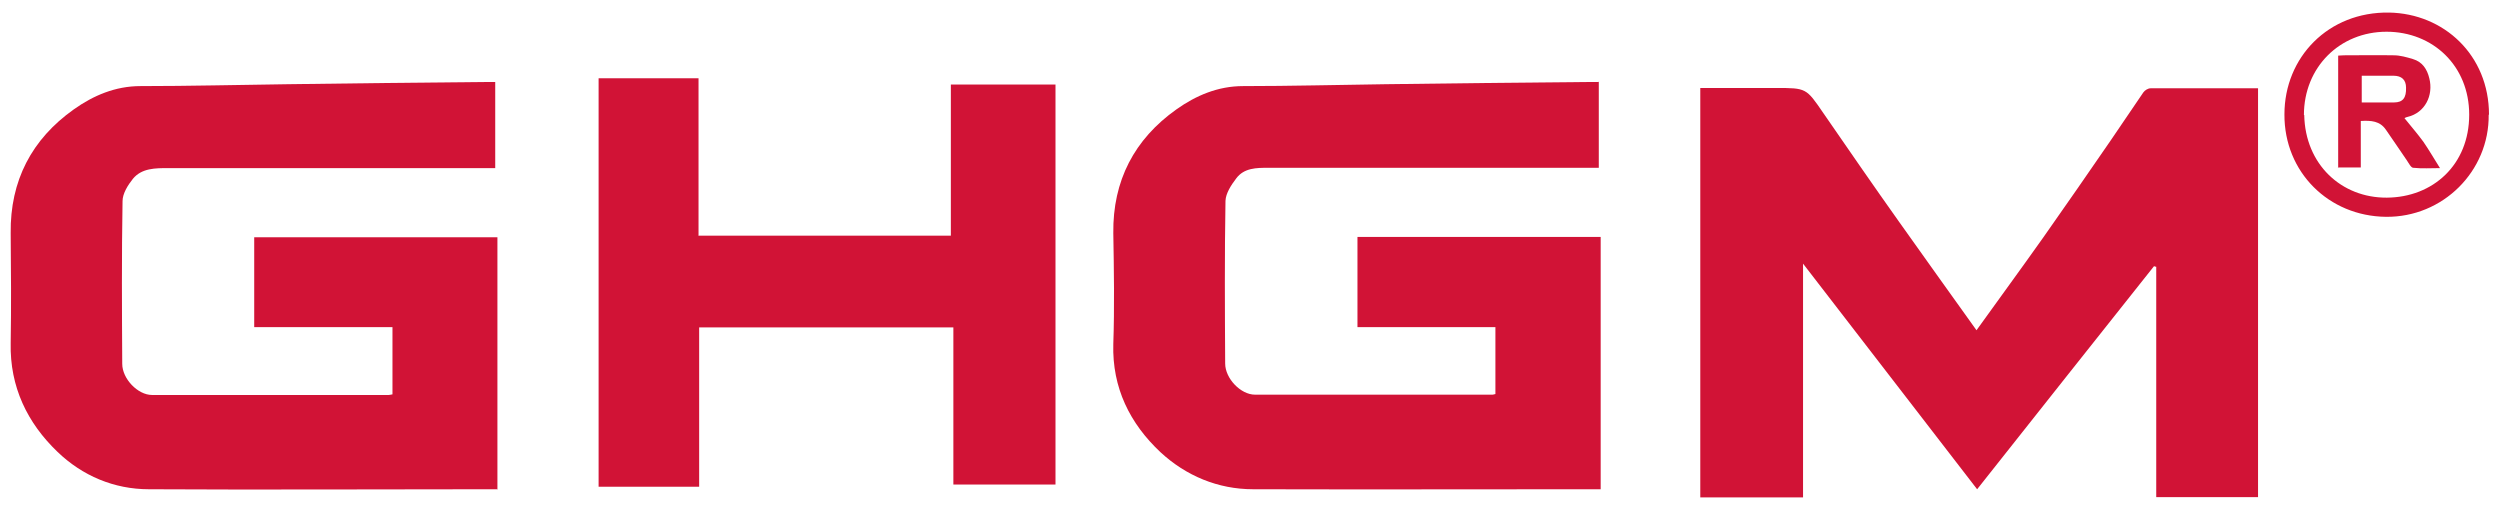
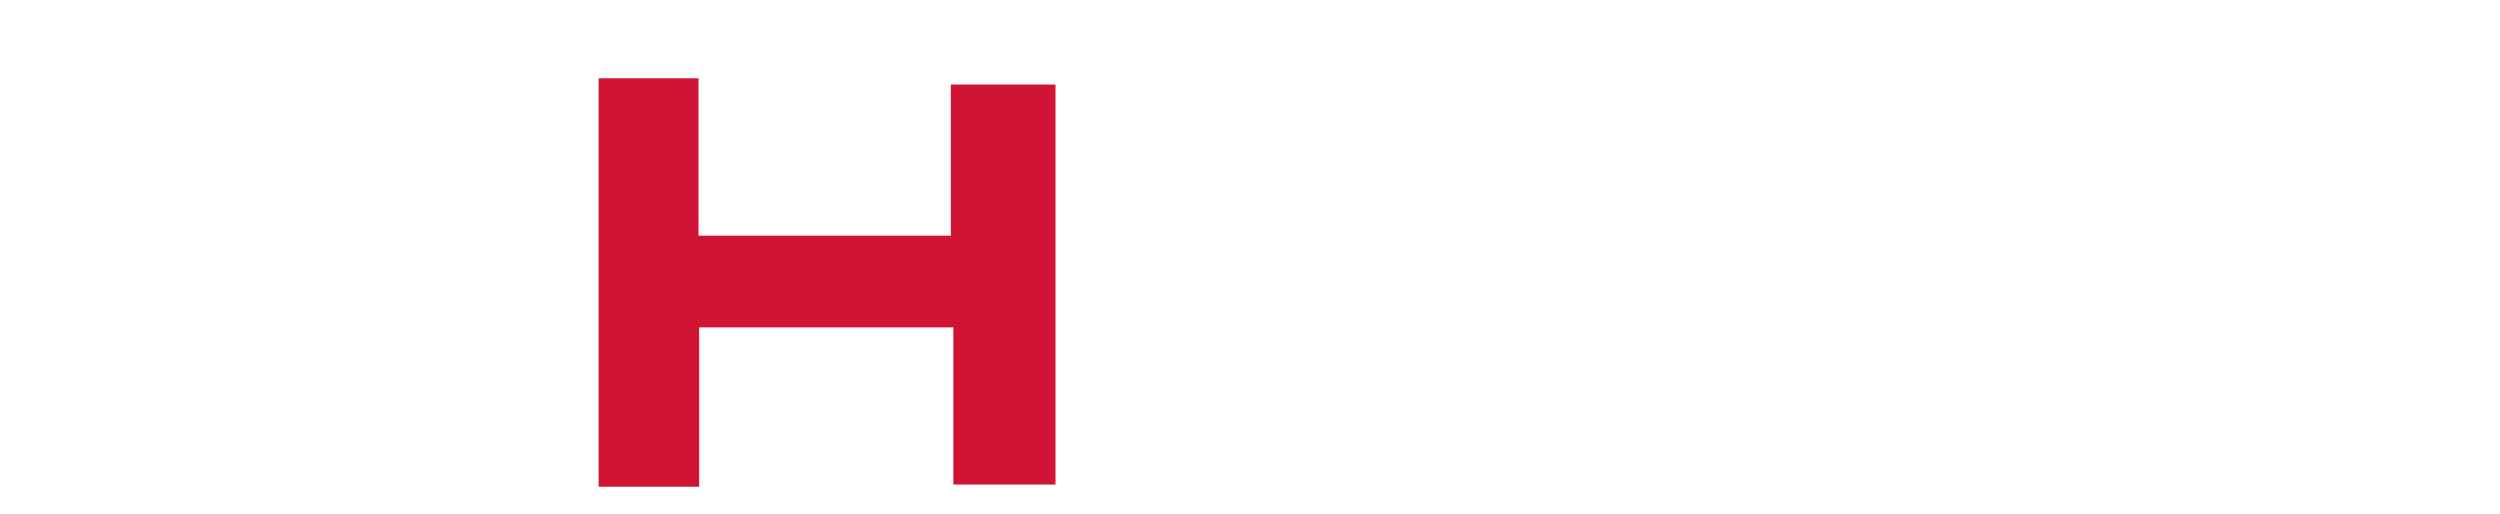
<svg xmlns="http://www.w3.org/2000/svg" id="_图层_1" data-name="图层_1" version="1.1" viewBox="0 0 795.6 163.7">
  <defs>
    <style>
      .st0 {
        fill: #d11336;
      }
    </style>
  </defs>
  <g id="wHUhGB.tif">
    <g>
-       <path class="st0" d="M540.9,28h24.3c9.6,0,9.6,0,15,7.9,8,11.6,16,23.2,24.1,34.6,8.2,11.6,16.5,23.1,24.7,34.6,7.1-9.9,14.3-19.7,21.3-29.6,7.2-10.2,14.3-20.5,21.4-30.8,3.5-5.1,6.9-10.2,10.4-15.3.5-.7,1.5-1.3,2.3-1.3,11.3,0,22.6,0,34.2,0v130.1h-32.4v-73.3c-.2,0-.5-.1-.7-.2-18.8,23.6-37.5,47.3-56.3,71-18.3-23.7-36.6-47.4-55.4-71.8v74.4h-32.7V28Z" />
-       <path class="st0" d="M508.8,26v27.4h-4c-33.7,0-67.5,0-101.2,0-3.7,0-7.7,0-10.2,3.4-1.6,2.1-3.3,4.7-3.4,7.1-.3,17.3-.2,34.5-.1,51.8,0,4.7,4.9,9.9,9.5,9.9,25.2,0,50.4,0,75.6,0,.2,0,.4-.1.9-.2v-21.3h-43.9v-28.7h77.4v80.3h-4c-35.5,0-71,.1-106.6,0-11.2,0-21.4-4.3-29.5-11.8-9.7-9.1-15.4-20.5-15-34.4.4-11.8.2-23.5,0-35.3-.2-16.7,6.7-29.9,20.1-39.4,6.2-4.4,13.2-7.4,21.2-7.4,15.1,0,30.2-.4,45.3-.6,21.2-.3,42.5-.5,63.7-.7,1.2,0,2.4,0,4,0Z" />
-       <path class="st0" d="M158.4,155.7h-3.8c-35.7,0-71.5.2-107.2,0-11.1,0-21.2-4.3-29.1-11.9-9.6-9.2-15.2-20.7-14.9-34.6.2-11.7.1-23.3,0-35-.2-16.7,6.7-29.9,20.1-39.4,6.2-4.4,13.2-7.4,21.2-7.4,15.6,0,31.3-.4,46.9-.6,20.7-.3,41.4-.5,62.1-.7,1.2,0,2.4,0,3.9,0v27.4h-3.9c-33.4,0-66.8,0-100.2,0-4.1,0-8.4,0-11.2,3.4-1.6,2-3.3,4.7-3.3,7.1-.3,17.3-.2,34.5-.1,51.8,0,4.7,4.9,9.9,9.5,9.9,25.1,0,50.2,0,75.3,0,.3,0,.6-.1,1.2-.2v-21.4h-44v-28.6h77.4v80.4Z" />
      <path class="st0" d="M222.4,75h80.2V26.9h33.3v127.3h-32.5v-50h-80.9v50.7h-32V24.9h31.8v50.2Z" />
-       <path class="st0" d="M792,36.5c.2,18-14.6,32.7-32.7,32.5-18.2-.2-32.4-14.2-32.3-32.6,0-18.2,14-32.7,33.3-32.4,17.4.3,31.8,13.5,31.8,32.5ZM733.3,36.6c.3,15.7,11.8,26.4,26.3,26.3,14.6-.1,26.2-10.4,26.2-26.4,0-15.6-11.6-26.4-26.3-26.4-14.9,0-26.3,11.3-26.3,26.5Z" />
-       <path class="st0" d="M744.1,53.5V17.7c.6,0,1.2-.1,1.8-.1,5.3,0,10.6-.1,15.9,0,2,0,4.1.6,6.1,1.2,3,.9,4.5,3.2,5.2,6.1,1.4,5.5-1.4,11-6.9,12.3-.5.1-1,.4-1,.4,2,2.5,4.1,4.9,6,7.5,1.8,2.6,3.4,5.4,5.3,8.4-2.9,0-5.7.2-8.5-.1-.7,0-1.4-1.4-2-2.3-2.2-3.2-4.4-6.5-6.7-9.8-1.9-2.8-4.7-3-8-2.8v14.8h-7.3ZM751.6,24.1v8.5c3.5,0,6.9,0,10.3,0,2.8,0,3.9-1.5,3.8-4.7,0-2.5-1.4-3.8-4-3.8-3.3,0-6.6,0-10.1,0Z" />
    </g>
  </g>
</svg>